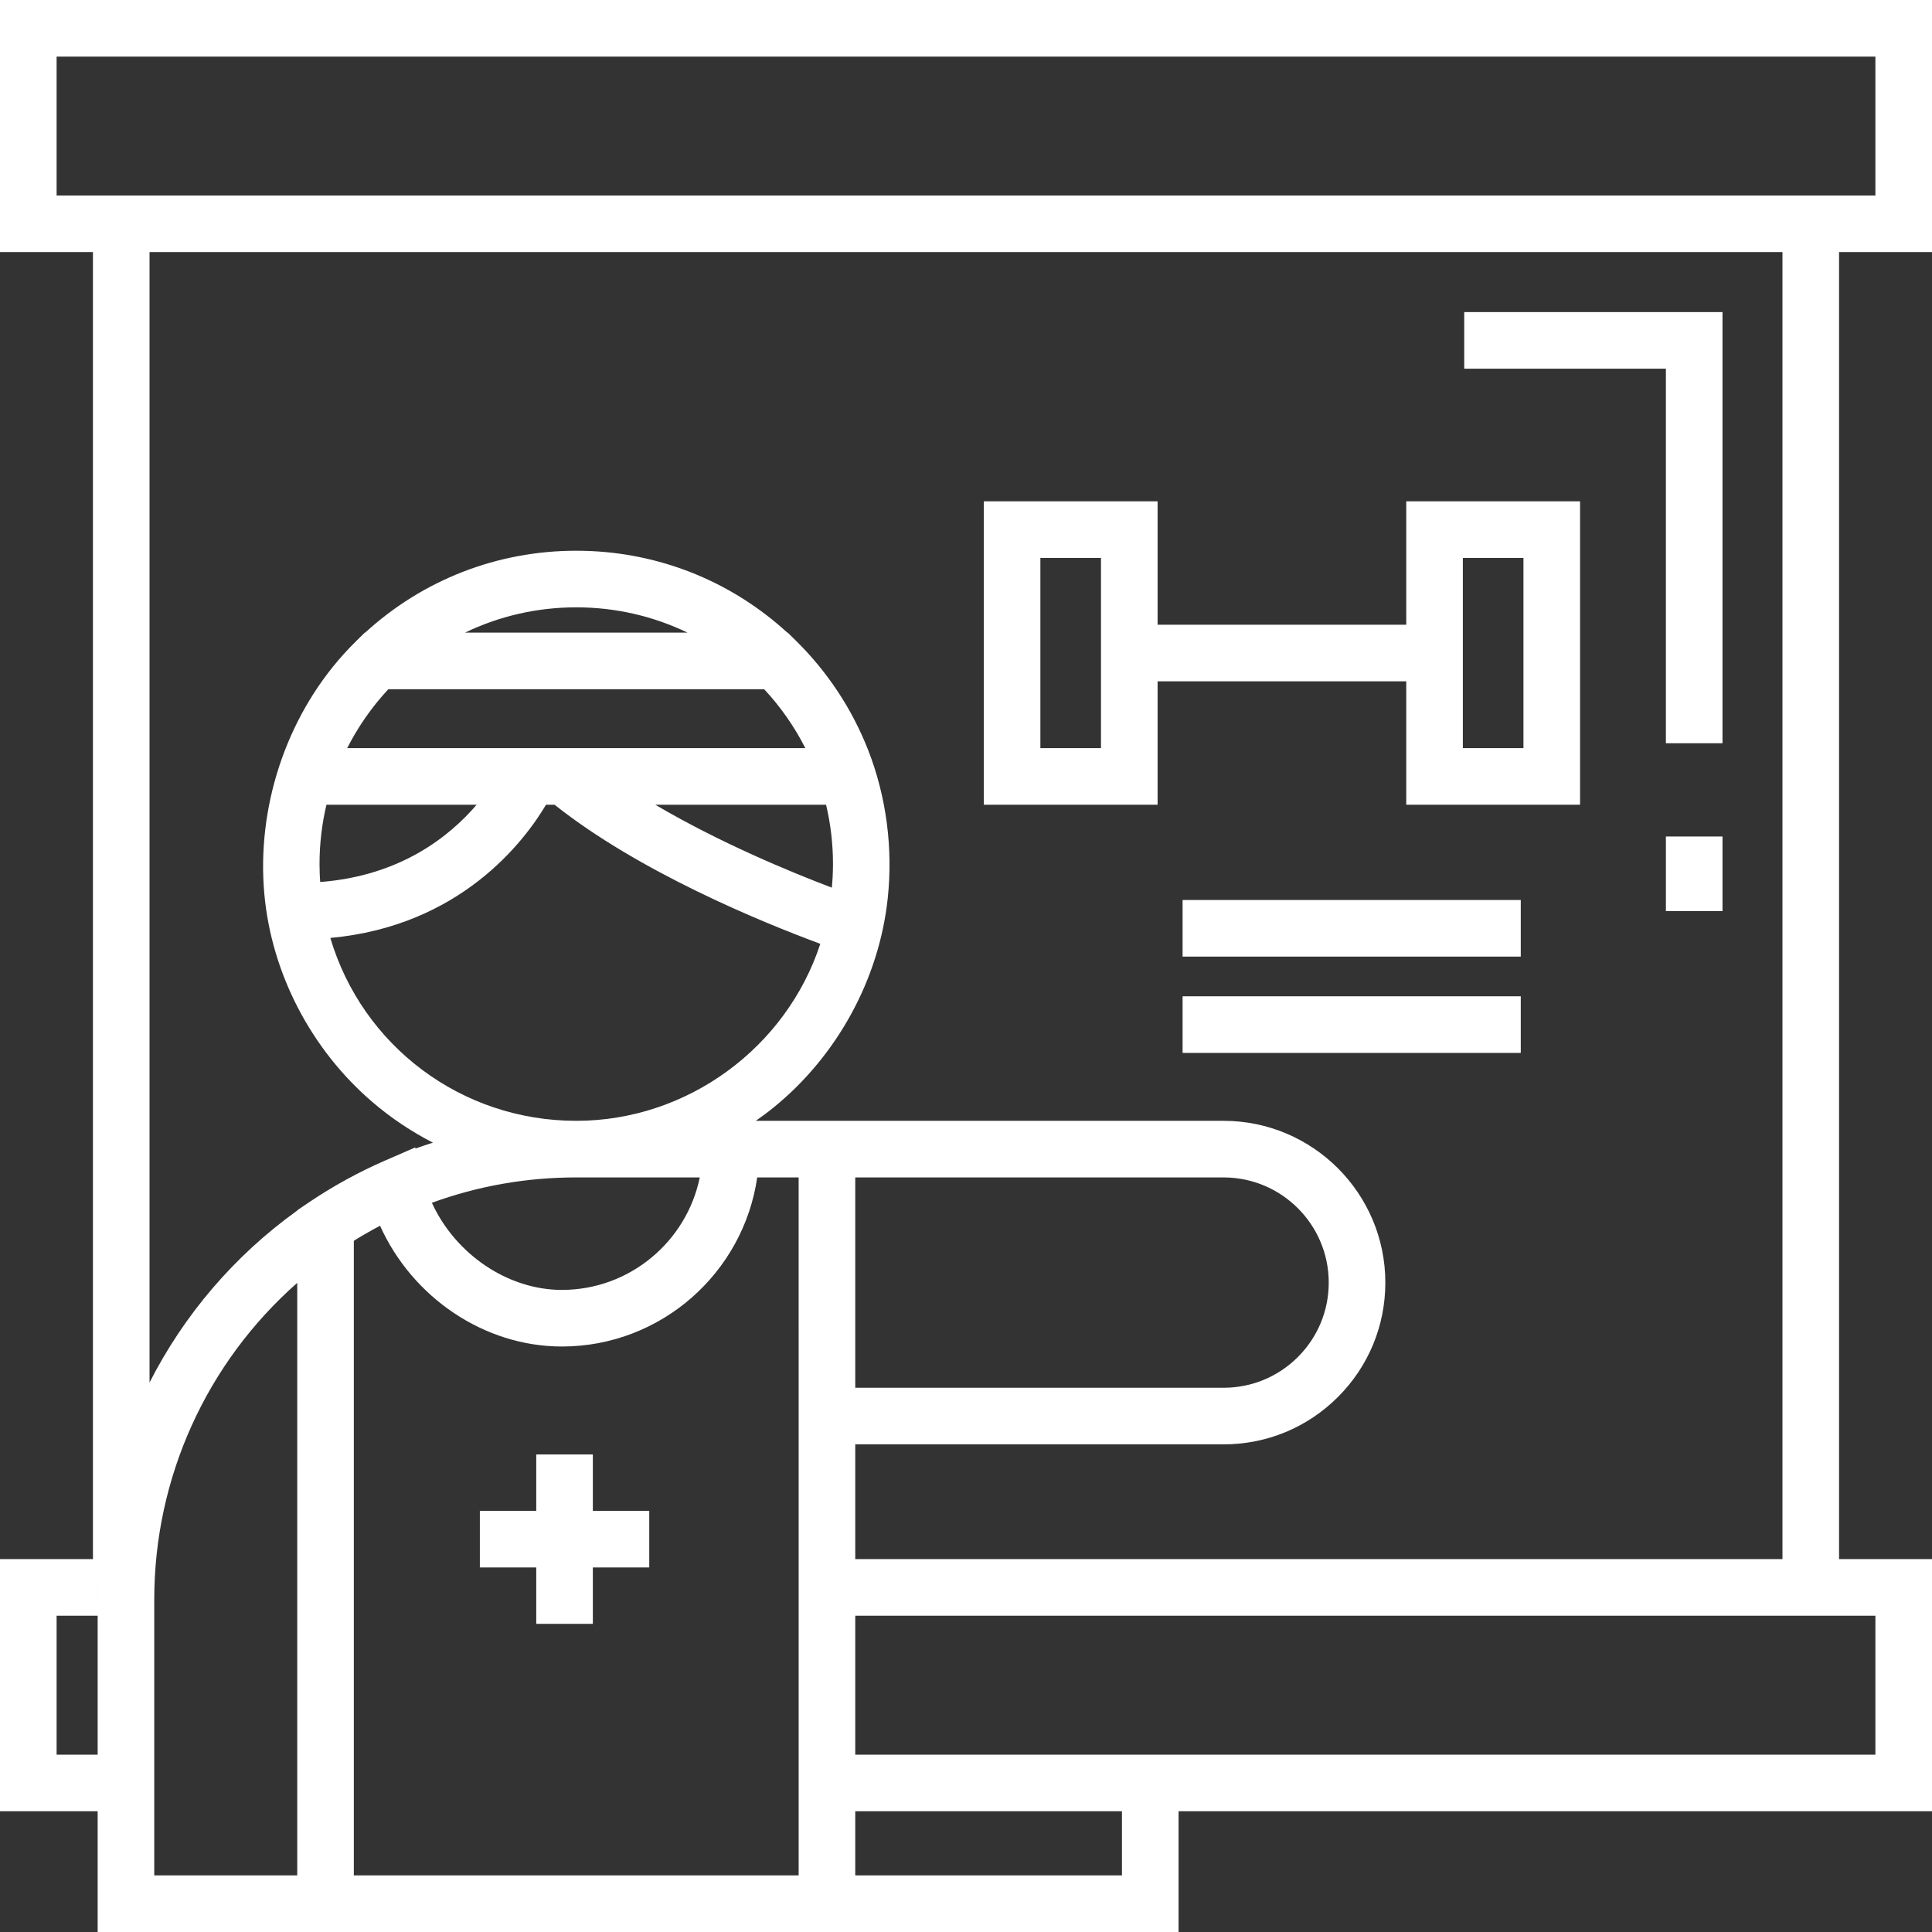
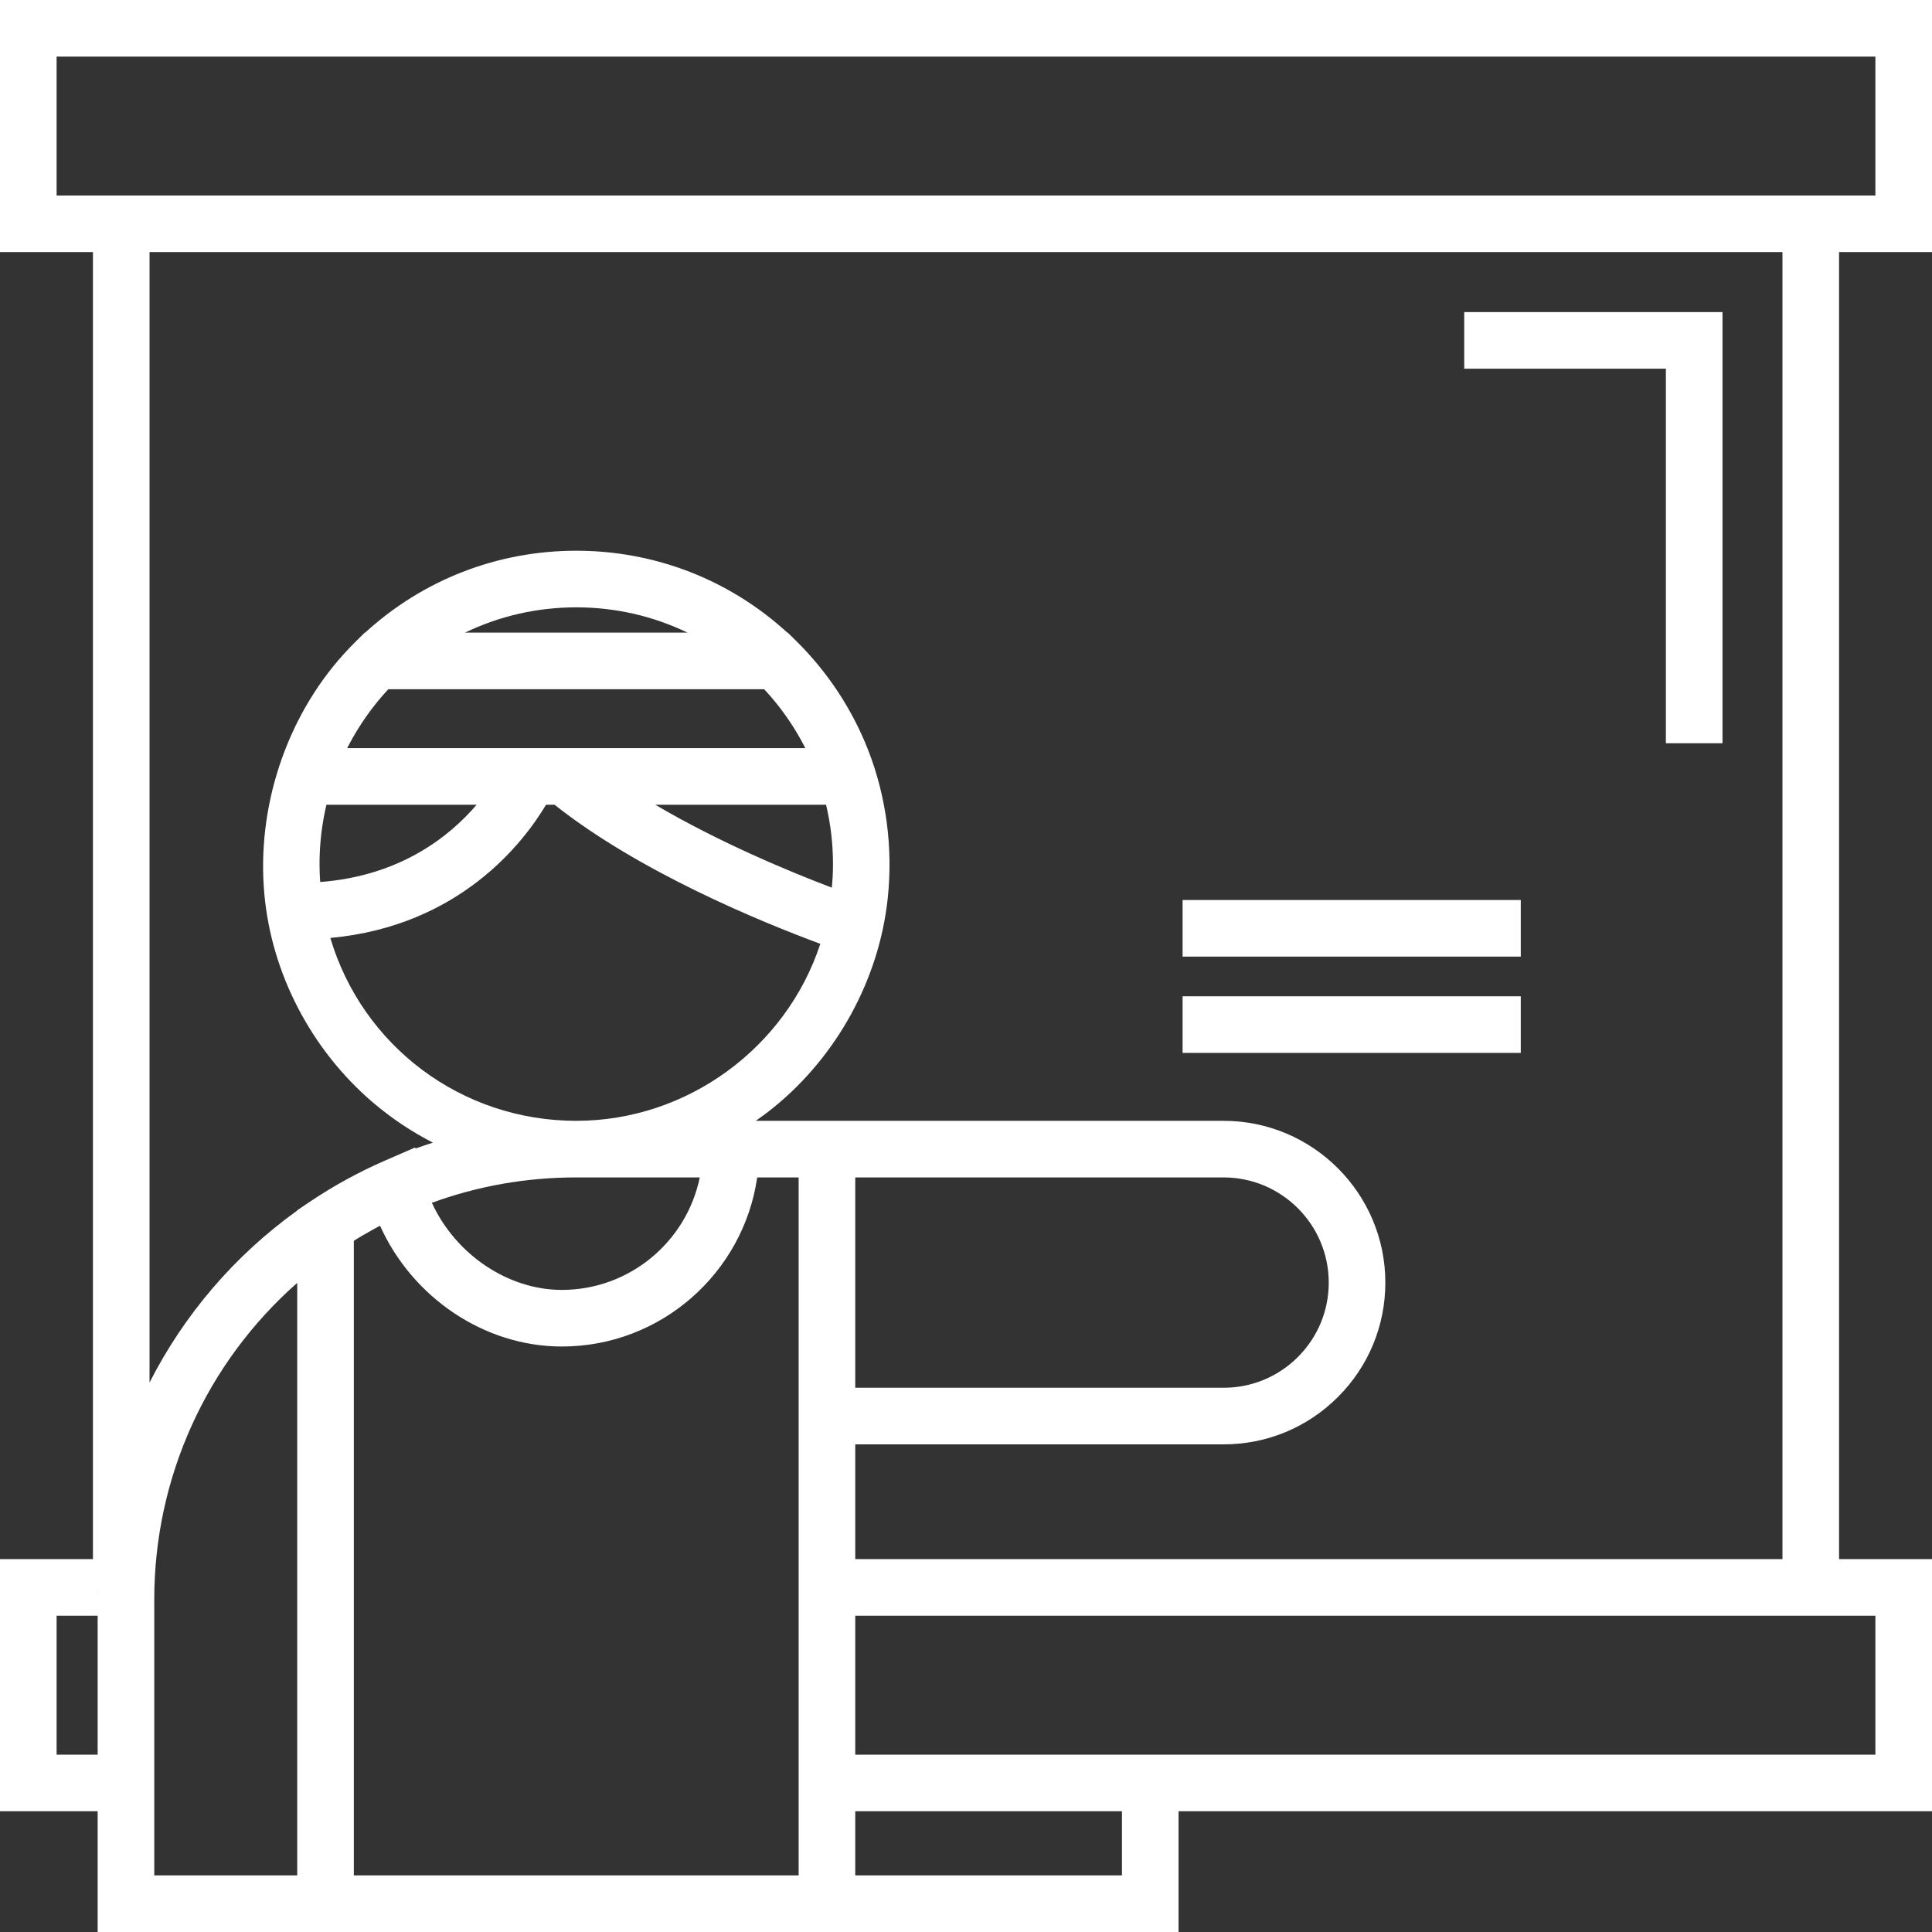
<svg xmlns="http://www.w3.org/2000/svg" version="1.1" id="Capa_1" x="0px" y="0px" viewBox="0 0 512 512" style="enable-background:new 0 0 512 512;" xml:space="preserve">
  <rect x="0" y="0" width="512" height="512" fill="#333333" stroke="none" />
  <g>
    <g>
      <g>
        <polygon fill="#fff" points="441.478,196.967 456.478,196.967 456.478,82.706 388.036,82.706 388.036,97.706 441.478,97.706 " />
-         <rect fill="#fff" x="441.48" y="221.68" width="15" height="19.772" />
        <path fill="#fff" d="M512,66.81V0H0v66.81h24.63v346.37H0V480h25.88v32h286.45v-32H512v-66.82h-24.63V66.81H512z M25.88,465H15v-36.82h9.63 h1.25V465z M25.881,423.808c0-1.043,0.01-2.085,0.039-3.128h0.008C25.902,421.721,25.881,422.763,25.881,423.808z M78.77,497 H40.88v-73.14c0-32.383,13.944-62.796,37.89-83.89V497z M78.77,320.735v0.073c-16.752,12.027-30.06,27.722-39.14,45.582V66.81 h432.74v346.37H226.65v-30.41h97.61c11.451,0,22.216-4.46,30.314-12.557c8.097-8.098,12.556-18.863,12.556-30.314 c0-23.639-19.231-42.87-42.87-42.87H200.292c1.616-1.129,3.203-2.304,4.739-3.552c16.762-13.614,27.928-33.908,30.226-55.4 c1.416-13.243-0.338-26.899-5.188-39.308c-4.233-10.829-10.783-20.765-19.133-28.97l-2.188-2.15h-0.101 c-14.304-13.089-32.47-20.664-51.837-21.601c-1.361-0.066-2.728-0.099-4.1-0.099c-20.885,0-40.621,7.693-55.935,21.7H96.67 l-2.189,2.153c-1.192,1.172-2.347,2.38-3.464,3.62c-15.315,17.008-23.016,40.671-20.97,63.44 c1.91,21.253,12.519,41.391,28.709,55.246c4.918,4.208,10.287,7.784,15.972,10.708c-1.545,0.486-3.081,1.005-4.61,1.552 l-0.075-0.288l-8.046,3.502c-6.926,3.015-13.626,6.686-19.912,10.913C82.085,318.496,78.77,320.725,78.77,320.735z M226.65,367.77v-55.74h97.61c15.368,0,27.87,12.502,27.87,27.87c0,7.444-2.899,14.442-8.163,19.707 c-5.264,5.264-12.263,8.163-19.707,8.163H226.65z M152.71,297.03c-30.525,0-56.697-19.928-65.169-48.464 c34.448-3.164,51.363-25.549,57.158-35.306h2.252c22.374,17.742,54.379,30.915,70.438,36.864 C208.363,277.654,182.148,297.03,152.71,297.03z M185.446,312.03c-3.494,16.991-18.558,29.81-36.546,29.81 c-14.444,0-28.273-9.571-34.448-23.087c12.212-4.459,25.049-6.723,38.259-6.723H185.446z M202.507,182.648v0.002 c0.106,0.114,0.213,0.228,0.319,0.343c0.318,0.346,0.632,0.696,0.943,1.049c0.19,0.215,0.379,0.43,0.566,0.647 c0.32,0.372,0.633,0.749,0.945,1.128c0.164,0.2,0.331,0.397,0.492,0.598c0.389,0.484,0.77,0.975,1.145,1.469 c0.076,0.1,0.154,0.197,0.229,0.297c0.445,0.592,0.879,1.193,1.303,1.799c0.135,0.193,0.265,0.39,0.399,0.585 c0.287,0.419,0.572,0.839,0.85,1.264c0.16,0.245,0.315,0.492,0.472,0.739c0.243,0.383,0.484,0.768,0.72,1.155 c0.16,0.263,0.317,0.527,0.474,0.793c0.225,0.382,0.446,0.766,0.663,1.152c0.151,0.268,0.302,0.536,0.449,0.805 c0.22,0.403,0.433,0.81,0.645,1.217c0.099,0.19,0.199,0.379,0.296,0.57h-61.1H140.21H92.012c0.086-0.171,0.176-0.339,0.264-0.509 c0.225-0.435,0.453-0.869,0.688-1.299c0.139-0.255,0.282-0.508,0.425-0.762c0.224-0.398,0.451-0.794,0.683-1.187 c0.153-0.259,0.306-0.517,0.463-0.774c0.237-0.39,0.479-0.777,0.724-1.162c0.157-0.247,0.313-0.495,0.473-0.741 c0.272-0.417,0.552-0.829,0.834-1.24c0.139-0.204,0.275-0.41,0.417-0.612c0.422-0.602,0.852-1.198,1.294-1.786 c0.092-0.122,0.188-0.241,0.281-0.363c0.358-0.471,0.72-0.938,1.09-1.4c0.173-0.216,0.351-0.427,0.527-0.641 c0.299-0.364,0.6-0.727,0.908-1.085c0.196-0.228,0.394-0.453,0.593-0.679c0.301-0.341,0.604-0.68,0.912-1.015 c0.11-0.12,0.221-0.238,0.331-0.357H202.507z M123.231,167.65c9.085-4.376,19.107-6.7,29.479-6.7c10.376,0,20.4,2.323,29.484,6.7 H123.231z M220.75,228.99c0,1.158-0.036,2.314-0.094,3.469c-0.019,0.369-0.051,0.737-0.076,1.106 c-0.037,0.559-0.086,1.117-0.137,1.674c-11.093-4.214-29.792-11.952-46.79-21.979h45.263v0 C220.133,218.388,220.75,223.658,220.75,228.99z M126.312,213.26c-7.129,8.354-20.171,18.857-41.455,20.48 c-0.029-0.424-0.057-0.849-0.079-1.275c-0.014-0.282-0.033-0.564-0.044-0.847c-0.033-0.875-0.054-1.751-0.054-2.628 c0-5.33,0.616-10.599,1.834-15.73H126.312z M211.65,367.77V497H93.77V328.829c0.327-0.203,0.65-0.413,0.98-0.614 c0.481-0.292,0.965-0.581,1.45-0.866c0.808-0.474,1.622-0.935,2.442-1.388c0.472-0.261,0.942-0.524,1.417-0.778 c0.22-0.117,0.444-0.225,0.664-0.341c8.528,18.967,27.574,31.997,48.177,31.997c26.279,0,48.105-19.506,51.769-44.81h10.981 V367.77z M297.33,497h-70.68v-17h70.68V497z M497,428.18V465H226.65v-36.82H497z M24.63,51.81H15V15h482v36.81h-9.63H24.63z" />
-         <path fill="#fff" d="M306.773,180.558h65.899v32.705h46.06v-80.409h-46.06v32.705h-65.899v-32.705h-46.061v80.409h46.061V180.558z M387.672,147.854h16.06v50.409h-16.06V147.854z M291.773,198.263h-16.061v-50.409h16.061V198.263z" />
        <rect fill="#fff" x="313.4" y="238.51" width="89.62" height="15" />
        <rect fill="#fff" x="313.4" y="264.03" width="89.62" height="15" />
-         <polygon fill="#fff" points="157.112,385.446 142.112,385.446 142.112,400.392 127.167,400.392 127.167,415.392 142.112,415.392 142.112,430.337 157.112,430.337 157.112,415.392 172.058,415.392 172.058,400.392 157.112,400.392 " />
      </g>
    </g>
  </g>
  <g> </g>
  <g> </g>
  <g> </g>
  <g> </g>
  <g> </g>
  <g> </g>
  <g> </g>
  <g> </g>
  <g> </g>
  <g> </g>
  <g> </g>
  <g> </g>
  <g> </g>
  <g> </g>
  <g> </g>
</svg>